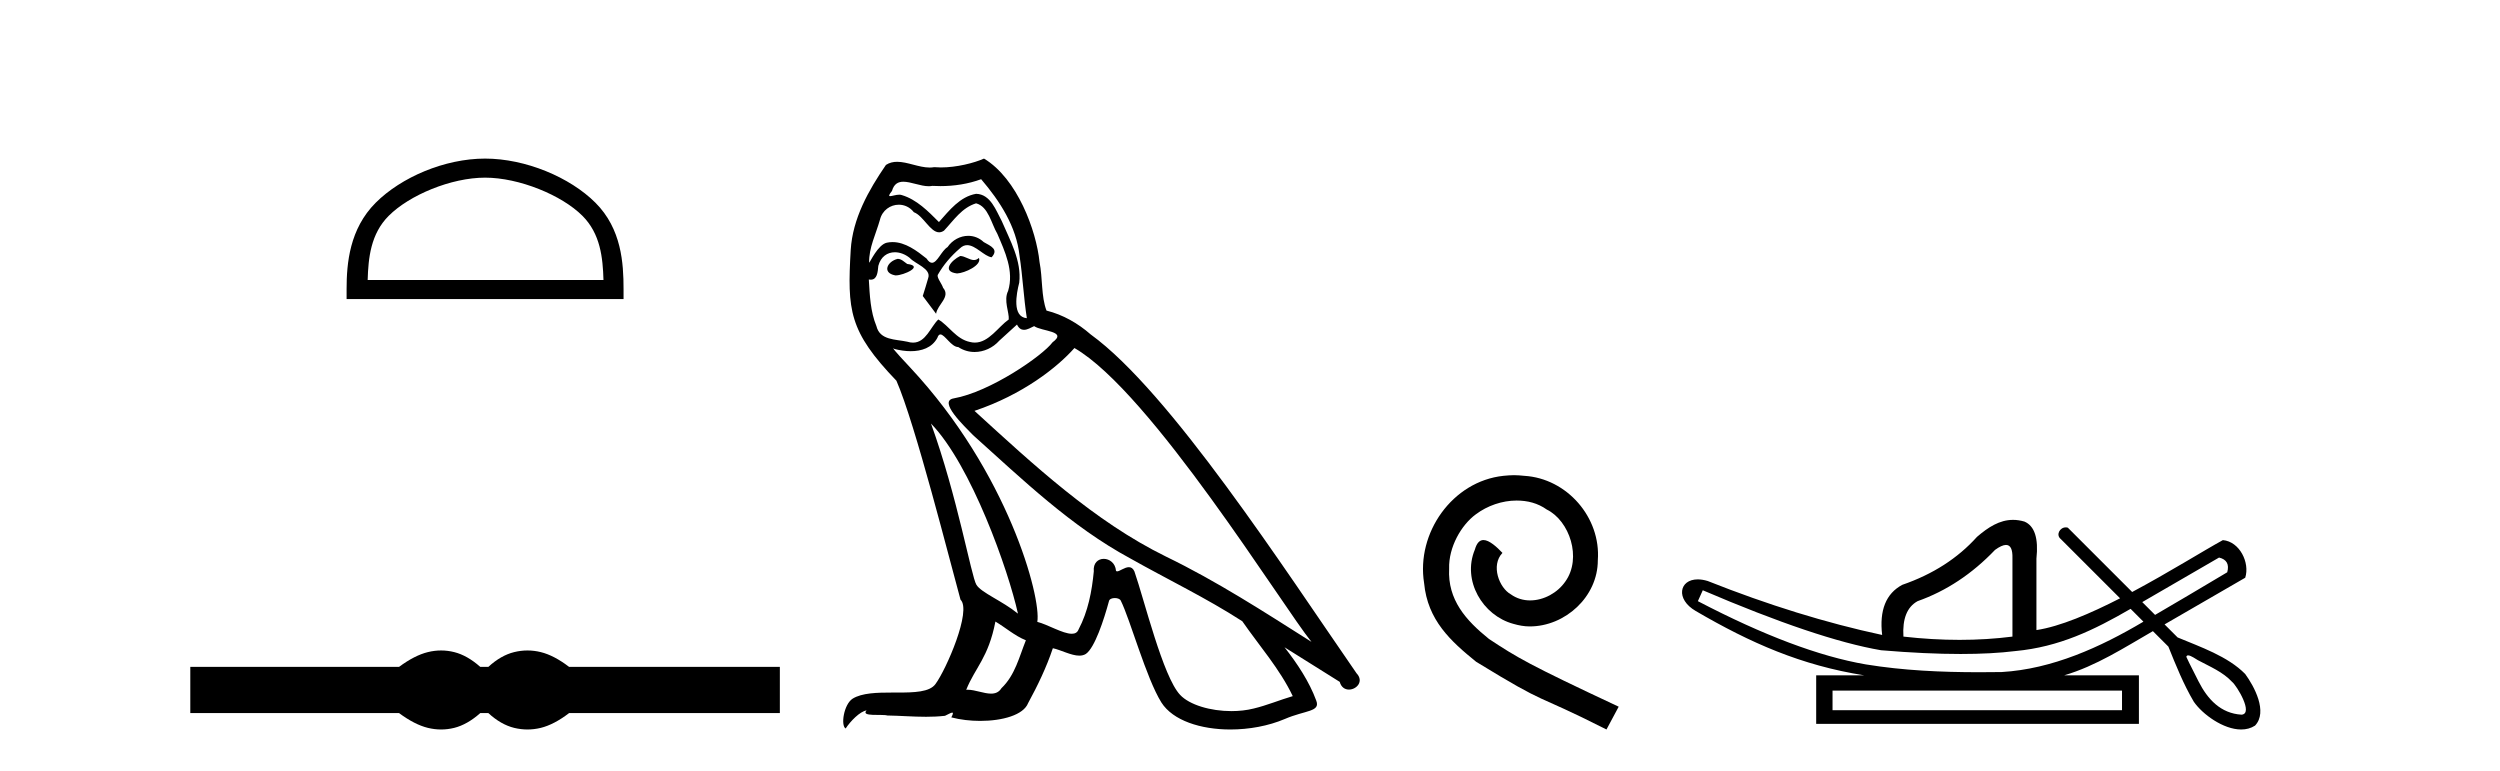
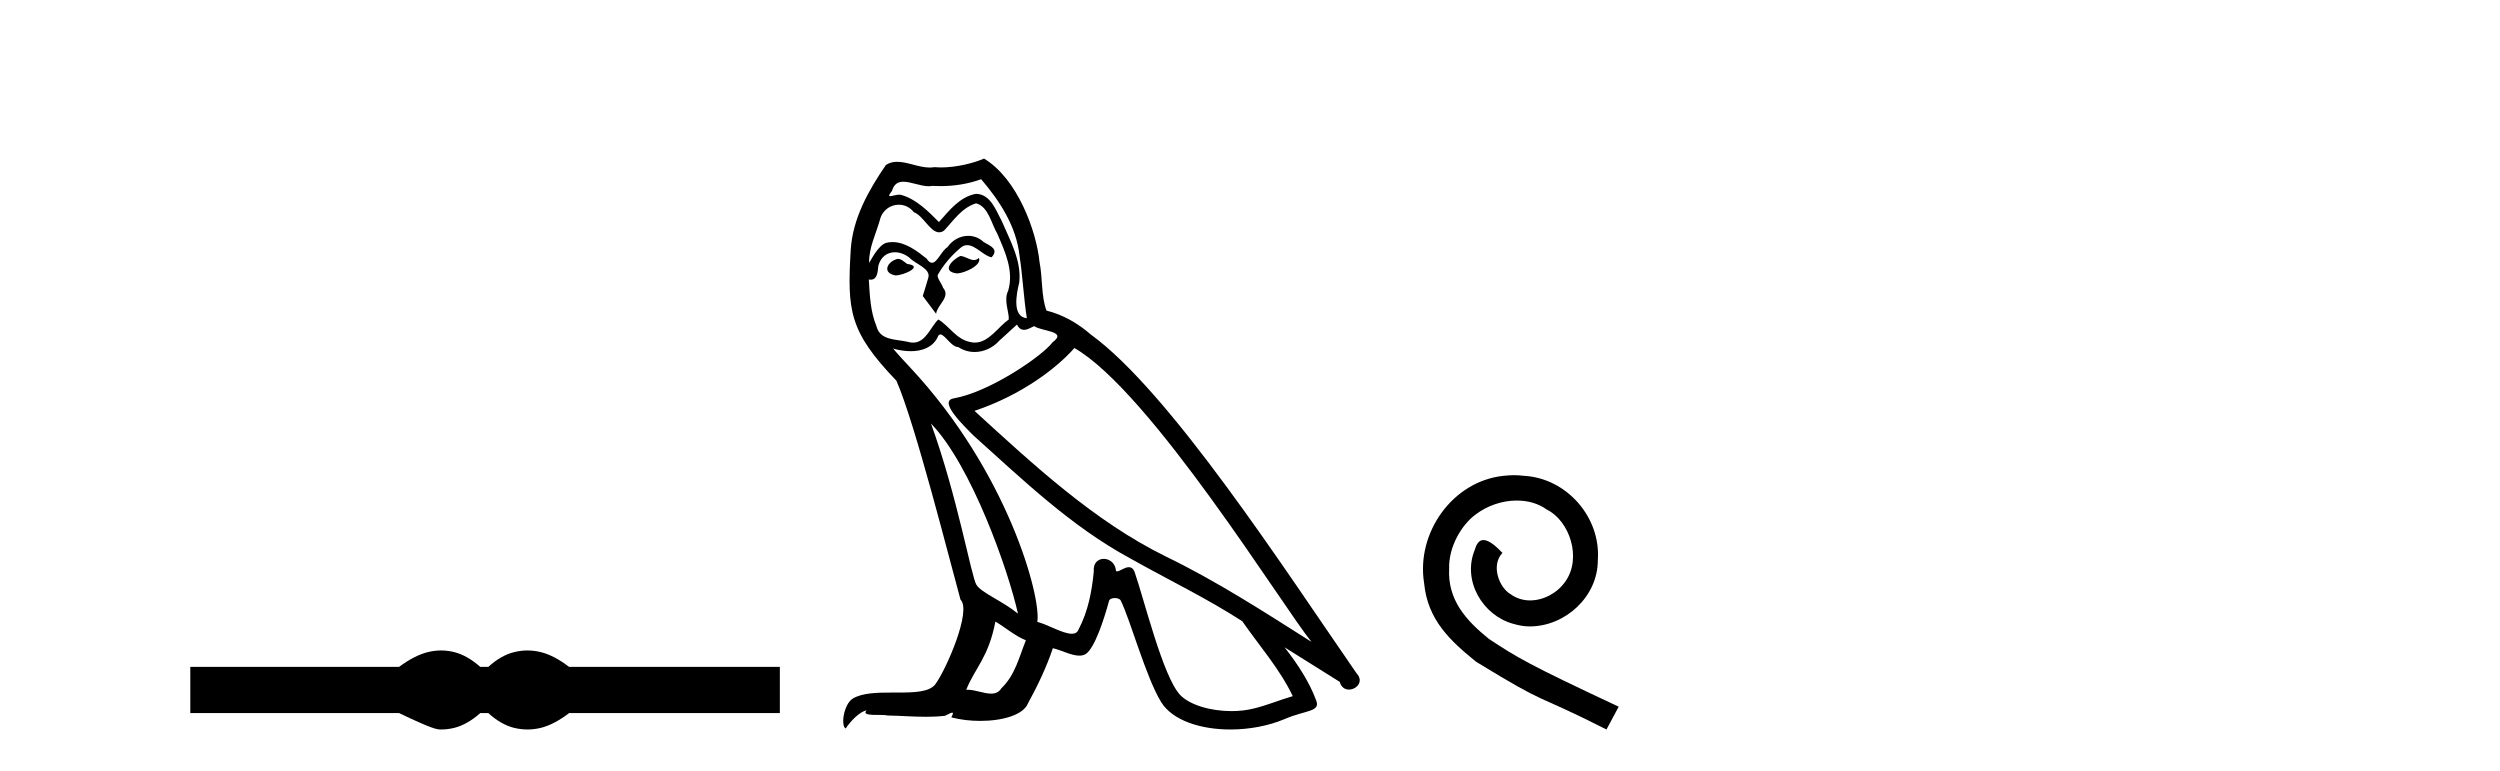
<svg xmlns="http://www.w3.org/2000/svg" width="133.0" height="41.0">
-   <path d="M 25.806 9.451 C 27.618 9.451 29.887 10.382 30.984 11.48 C 31.945 12.44 32.07 13.713 32.105 14.896 L 19.56 14.896 C 19.595 13.713 19.721 12.44 20.681 11.48 C 21.779 10.382 23.994 9.451 25.806 9.451 ZM 25.806 8.437 C 23.656 8.437 21.343 9.43 19.987 10.786 C 18.596 12.176 18.439 14.007 18.439 15.377 L 18.439 15.911 L 33.173 15.911 L 33.173 15.377 C 33.173 14.007 33.069 12.176 31.678 10.786 C 30.323 9.43 27.956 8.437 25.806 8.437 Z" style="fill:#000000;stroke:none" />
-   <path d="M 23.467 34.605 C 23.233 34.605 22.999 34.634 22.763 34.692 C 22.291 34.808 21.78 35.07 21.228 35.479 L 10.124 35.479 L 10.124 37.935 L 21.228 37.935 C 21.78 38.344 22.291 38.607 22.763 38.723 C 22.999 38.78 23.233 38.809 23.467 38.809 C 23.701 38.809 23.933 38.78 24.164 38.723 C 24.627 38.607 25.09 38.344 25.552 37.935 L 25.979 37.935 C 26.424 38.344 26.883 38.607 27.354 38.723 C 27.59 38.78 27.826 38.809 28.061 38.809 C 28.297 38.809 28.533 38.78 28.769 38.723 C 29.24 38.607 29.743 38.344 30.277 37.935 L 41.488 37.935 L 41.488 35.479 L 30.277 35.479 C 29.743 35.07 29.24 34.808 28.769 34.692 C 28.533 34.634 28.297 34.605 28.061 34.605 C 27.826 34.605 27.59 34.634 27.354 34.692 C 26.883 34.808 26.424 35.07 25.979 35.479 L 25.552 35.479 C 25.09 35.07 24.627 34.808 24.164 34.692 C 23.933 34.634 23.701 34.605 23.467 34.605 Z" style="fill:#000000;stroke:none" />
+   <path d="M 23.467 34.605 C 23.233 34.605 22.999 34.634 22.763 34.692 C 22.291 34.808 21.78 35.07 21.228 35.479 L 10.124 35.479 L 10.124 37.935 L 21.228 37.935 C 22.999 38.78 23.233 38.809 23.467 38.809 C 23.701 38.809 23.933 38.78 24.164 38.723 C 24.627 38.607 25.09 38.344 25.552 37.935 L 25.979 37.935 C 26.424 38.344 26.883 38.607 27.354 38.723 C 27.59 38.78 27.826 38.809 28.061 38.809 C 28.297 38.809 28.533 38.78 28.769 38.723 C 29.24 38.607 29.743 38.344 30.277 37.935 L 41.488 37.935 L 41.488 35.479 L 30.277 35.479 C 29.743 35.07 29.24 34.808 28.769 34.692 C 28.533 34.634 28.297 34.605 28.061 34.605 C 27.826 34.605 27.59 34.634 27.354 34.692 C 26.883 34.808 26.424 35.07 25.979 35.479 L 25.552 35.479 C 25.09 35.07 24.627 34.808 24.164 34.692 C 23.933 34.634 23.701 34.605 23.467 34.605 Z" style="fill:#000000;stroke:none" />
  <path d="M 51.083 13.619 C 50.627 13.839 50.07 14.447 50.914 14.548 C 51.319 14.531 52.247 14.109 52.079 13.721 L 52.079 13.721 C 51.991 13.804 51.902 13.834 51.813 13.834 C 51.574 13.834 51.328 13.619 51.083 13.619 ZM 47.757 13.771 C 47.2 13.906 46.913 14.514 47.622 14.649 C 47.633 14.65 47.646 14.651 47.659 14.651 C 48.067 14.651 49.179 14.156 48.263 14.042 C 48.111 13.94 47.959 13.771 47.757 13.771 ZM 52.197 9.534 C 53.193 10.699 54.071 12.049 54.239 13.603 C 54.408 14.717 54.459 15.831 54.628 16.928 C 53.834 16.861 54.071 15.628 54.223 15.038 C 54.358 13.873 53.733 12.792 53.294 11.762 C 52.99 11.205 52.703 10.328 51.927 10.311 C 51.066 10.463 50.509 11.189 49.951 11.813 C 49.378 11.239 48.77 10.615 47.976 10.378 C 47.935 10.363 47.888 10.357 47.839 10.357 C 47.662 10.357 47.453 10.435 47.358 10.435 C 47.275 10.435 47.276 10.377 47.453 10.159 C 47.56 9.78 47.783 9.668 48.058 9.668 C 48.46 9.668 48.974 9.907 49.407 9.907 C 49.473 9.907 49.536 9.901 49.597 9.889 C 49.739 9.897 49.882 9.901 50.025 9.901 C 50.763 9.901 51.504 9.789 52.197 9.534 ZM 51.927 10.817 C 52.585 10.986 52.737 11.898 53.058 12.438 C 53.463 13.383 53.952 14.413 53.632 15.476 C 53.378 15.983 53.699 16.624 53.665 16.996 C 53.102 17.391 52.608 18.226 51.861 18.226 C 51.779 18.226 51.694 18.216 51.606 18.194 C 50.863 18.042 50.492 17.333 49.918 16.996 C 49.502 17.397 49.256 18.228 48.572 18.228 C 48.478 18.228 48.376 18.212 48.263 18.178 C 47.639 18.042 46.812 18.11 46.626 17.35 C 46.305 16.574 46.271 15.713 46.221 14.869 L 46.221 14.869 C 46.258 14.876 46.292 14.879 46.324 14.879 C 46.665 14.879 46.696 14.483 46.727 14.143 C 46.858 13.649 47.212 13.42 47.606 13.42 C 47.871 13.42 48.154 13.524 48.398 13.721 C 48.685 14.042 49.563 14.295 49.378 14.801 C 49.293 15.105 49.192 15.426 49.091 15.747 L 49.8 16.692 C 49.867 16.202 50.593 15.797 50.171 15.308 C 50.103 15.088 49.85 14.801 49.884 14.632 C 50.188 14.092 50.593 13.619 51.066 13.214 C 51.194 13.09 51.323 13.042 51.453 13.042 C 51.905 13.042 52.36 13.635 52.754 13.687 C 53.142 13.265 52.72 13.096 52.332 12.877 C 52.091 12.65 51.801 12.546 51.511 12.546 C 51.088 12.546 50.668 12.766 50.407 13.147 C 50.087 13.339 49.863 13.98 49.582 13.98 C 49.493 13.98 49.398 13.917 49.293 13.755 C 48.778 13.342 48.16 12.879 47.484 12.879 C 47.385 12.879 47.284 12.889 47.183 12.91 C 46.705 13.009 46.276 13.976 46.24 13.976 C 46.239 13.976 46.238 13.975 46.238 13.974 C 46.221 13.181 46.592 12.472 46.812 11.695 C 46.934 11.185 47.371 10.89 47.817 10.89 C 48.109 10.89 48.404 11.016 48.618 11.29 C 49.12 11.476 49.489 12.359 49.961 12.359 C 50.044 12.359 50.131 12.332 50.222 12.269 C 50.745 11.712 51.167 11.053 51.927 10.817 ZM 49.529 22.533 C 51.673 24.744 53.649 30.349 54.155 32.645 C 53.328 31.97 52.197 31.531 51.944 31.109 C 51.673 30.67 50.931 26.399 49.529 22.533 ZM 57.16 18.515 C 61.212 20.845 68.268 32.307 69.771 34.148 C 67.238 32.544 64.74 30.923 62.022 29.606 C 58.207 27.733 54.948 24.694 51.842 21.858 C 54.408 20.997 56.248 19.545 57.16 18.515 ZM 52.956 33.067 C 53.497 33.388 53.986 33.827 54.577 34.063 C 54.223 34.941 54.003 35.92 53.277 36.612 C 53.141 36.832 52.946 36.901 52.724 36.901 C 52.34 36.901 51.874 36.694 51.483 36.694 C 51.456 36.694 51.43 36.695 51.403 36.697 C 51.876 35.515 52.585 34.992 52.956 33.067 ZM 54.104 17.266 C 54.207 17.478 54.337 17.547 54.476 17.547 C 54.657 17.547 54.853 17.427 55.016 17.35 C 55.421 17.637 56.822 17.604 55.995 18.211 C 55.472 18.92 52.675 20.854 50.732 21.195 C 49.893 21.342 51.302 22.668 51.758 23.141 C 54.391 25.504 56.974 28.003 60.131 29.708 C 62.106 30.822 64.183 31.818 66.09 33.05 C 67.002 34.367 68.082 35.582 68.775 37.034 C 68.082 37.237 67.407 37.524 66.698 37.693 C 66.324 37.787 65.919 37.831 65.513 37.831 C 64.397 37.831 63.277 37.499 62.782 36.967 C 61.87 36.005 60.874 31.902 60.351 30.4 C 60.276 30.231 60.171 30.174 60.056 30.174 C 59.828 30.174 59.564 30.397 59.433 30.397 C 59.407 30.397 59.386 30.388 59.371 30.366 C 59.338 29.95 59.018 29.731 58.719 29.731 C 58.423 29.731 58.148 29.946 58.19 30.4 C 58.088 31.463 57.886 32.527 57.379 33.489 C 57.317 33.653 57.188 33.716 57.017 33.716 C 56.537 33.716 55.733 33.221 55.185 33.084 C 55.404 31.784 53.632 25.133 48.432 19.562 C 48.251 19.365 47.458 18.53 47.527 18.53 C 47.535 18.53 47.555 18.541 47.588 18.566 C 47.854 18.635 48.154 18.683 48.451 18.683 C 49.02 18.683 49.579 18.508 49.867 17.975 C 49.911 17.843 49.966 17.792 50.03 17.792 C 50.262 17.792 50.611 18.464 50.981 18.464 C 51.25 18.643 51.55 18.726 51.848 18.726 C 52.338 18.726 52.823 18.504 53.159 18.127 C 53.48 17.84 53.784 17.553 54.104 17.266 ZM 52.349 8.437 C 51.818 8.673 50.889 8.908 50.055 8.908 C 49.934 8.908 49.814 8.903 49.698 8.893 C 49.619 8.907 49.539 8.913 49.458 8.913 C 48.889 8.913 48.278 8.608 47.728 8.608 C 47.518 8.608 47.318 8.652 47.132 8.774 C 46.204 10.125 45.36 11.627 45.258 13.299 C 45.073 16.506 45.157 17.62 47.689 20.254 C 48.685 22.516 50.542 29.893 51.099 31.902 C 51.707 32.476 50.34 35.616 49.766 36.393 C 49.453 36.823 48.631 36.844 47.746 36.844 C 47.65 36.844 47.553 36.844 47.456 36.844 C 46.661 36.844 45.856 36.861 45.36 37.169 C 44.887 37.473 44.718 38.604 44.988 38.756 C 45.242 38.368 45.748 37.845 46.102 37.794 L 46.102 37.794 C 45.765 38.148 46.947 37.98 47.2 38.064 C 47.883 38.075 48.573 38.133 49.266 38.133 C 49.601 38.133 49.937 38.119 50.272 38.081 C 50.424 38.014 50.587 37.911 50.658 37.911 C 50.713 37.911 50.713 37.973 50.61 38.165 C 51.088 38.29 51.625 38.352 52.15 38.352 C 53.331 38.352 54.45 38.037 54.695 37.406 C 55.202 36.477 55.674 35.498 56.012 34.485 C 56.443 34.577 56.985 34.88 57.419 34.88 C 57.546 34.88 57.664 34.854 57.768 34.789 C 58.24 34.468 58.73 32.966 59 31.97 C 59.026 31.866 59.166 31.816 59.309 31.816 C 59.445 31.816 59.583 31.862 59.625 31.953 C 60.131 32.966 60.975 36.072 61.786 37.372 C 62.397 38.335 63.879 38.809 65.456 38.809 C 66.448 38.809 67.479 38.622 68.352 38.25 C 69.45 37.777 70.26 37.878 70.024 37.271 C 69.652 36.258 69.011 35.295 68.336 34.435 L 68.336 34.435 C 69.315 35.042 70.294 35.667 71.273 36.275 C 71.354 36.569 71.557 36.686 71.764 36.686 C 72.163 36.686 72.579 36.252 72.168 35.819 C 68.336 30.282 62.241 20.845 58.021 17.789 C 57.346 17.198 56.552 16.743 55.674 16.523 C 55.387 15.78 55.472 14.784 55.303 13.94 C 55.134 12.269 54.121 9.5 52.349 8.437 Z" style="fill:#000000;stroke:none" />
  <path d="M 80.545 25.279 C 80.357 25.279 80.169 25.297 79.981 25.314 C 77.265 25.604 75.335 28.354 75.762 31.019 C 75.95 33.001 77.18 34.111 78.529 35.205 C 82.544 37.665 81.416 36.759 85.465 38.809 L 86.114 37.596 C 81.297 35.341 80.716 34.983 79.213 33.992 C 77.983 33.001 77.009 31.908 77.094 30.251 C 77.06 29.106 77.743 27.927 78.512 27.364 C 79.127 26.902 79.913 26.629 80.682 26.629 C 81.263 26.629 81.809 26.766 82.288 27.107 C 83.501 27.705 84.167 29.687 83.278 30.934 C 82.868 31.532 82.134 31.942 81.399 31.942 C 81.041 31.942 80.682 31.839 80.374 31.617 C 79.759 31.276 79.298 30.08 79.93 29.414 C 79.64 29.106 79.23 28.73 78.922 28.73 C 78.717 28.73 78.563 28.884 78.461 29.243 C 77.778 30.883 78.871 32.745 80.511 33.189 C 80.801 33.274 81.092 33.326 81.382 33.326 C 83.261 33.326 85.004 31.754 85.004 29.807 C 85.175 27.534 83.364 25.45 81.092 25.314 C 80.921 25.297 80.733 25.279 80.545 25.279 Z" style="fill:#000000;stroke:none" />
-   <path d="M 118.054 29.662 C 118.46 29.759 118.605 30.02 118.489 30.445 C 116.945 31.366 115.667 32.121 114.65 32.713 C 114.423 32.485 114.195 32.258 113.968 32.031 L 118.054 29.662 ZM 106.72 28.991 C 106.96 28.991 107.074 29.224 107.062 29.691 L 107.062 33.867 C 106.153 33.983 105.215 34.041 104.249 34.041 C 103.282 34.041 102.286 33.983 101.262 33.867 C 101.204 32.92 101.455 32.291 102.015 31.982 C 103.543 31.441 104.916 30.532 106.134 29.256 C 106.373 29.082 106.566 28.994 106.713 28.991 C 106.716 28.991 106.718 28.991 106.72 28.991 ZM 90.588 31.402 C 94.649 33.142 97.81 34.206 100.072 34.593 C 101.651 34.726 103.063 34.792 104.308 34.792 C 105.41 34.792 106.381 34.74 107.221 34.636 C 109.546 34.417 111.388 33.527 113.348 32.39 C 113.575 32.617 113.803 32.845 114.03 33.073 C 111.735 34.436 109.173 35.597 106.482 35.753 C 106.087 35.758 105.692 35.762 105.296 35.762 C 103.277 35.762 101.256 35.672 99.26 35.346 C 96.785 34.921 93.808 33.8 90.327 31.982 L 90.588 31.402 ZM 112.891 36.739 L 112.891 37.783 L 97.491 37.783 L 97.491 36.739 ZM 116.408 34.866 C 116.561 34.866 116.845 35.08 116.931 35.123 C 117.565 35.463 118.258 35.744 118.755 36.284 C 118.999 36.483 119.9 37.966 119.252 38.021 C 118.141 37.956 117.445 37.202 116.964 36.254 C 116.753 35.816 116.513 35.385 116.313 34.944 C 116.324 34.888 116.359 34.866 116.408 34.866 ZM 107.094 27.657 C 106.374 27.657 105.769 28.052 105.177 28.56 C 104.152 29.7 102.828 30.551 101.203 31.112 C 100.333 31.576 99.976 32.465 100.13 33.78 C 97.153 33.142 94.059 32.185 90.849 30.909 C 90.655 30.85 90.478 30.823 90.321 30.823 C 89.332 30.823 89.128 31.877 90.211 32.504 C 93.139 34.214 95.83 35.395 99.173 35.927 L 96.621 35.927 L 96.621 38.508 L 113.79 38.508 L 113.79 35.927 L 109.817 35.927 C 111.513 35.427 113.013 34.454 114.534 33.577 C 114.809 33.851 115.084 34.126 115.358 34.4 C 115.76 35.4 116.163 36.405 116.711 37.333 C 117.17 37.998 118.278 38.809 119.23 38.809 C 119.494 38.809 119.746 38.747 119.968 38.602 C 120.662 37.869 119.919 36.505 119.444 35.856 C 118.514 34.911 117.057 34.417 115.848 33.911 C 115.617 33.68 115.386 33.449 115.155 33.218 C 116.599 32.383 118.004 31.568 119.446 30.735 C 119.703 29.932 119.146 28.811 118.257 28.734 C 117.233 29.294 115.386 30.452 113.431 31.494 C 112.291 30.354 111.15 29.213 110.009 28.073 C 109.972 28.061 109.934 28.056 109.898 28.056 C 109.582 28.056 109.356 28.458 109.636 28.679 C 110.687 29.729 111.738 30.78 112.788 31.83 C 111.2 32.644 109.592 33.332 108.338 33.52 L 108.338 29.72 C 108.454 28.637 108.242 27.98 107.7 27.748 C 107.489 27.686 107.287 27.657 107.094 27.657 Z" style="fill:#000000;stroke:none" />
</svg>